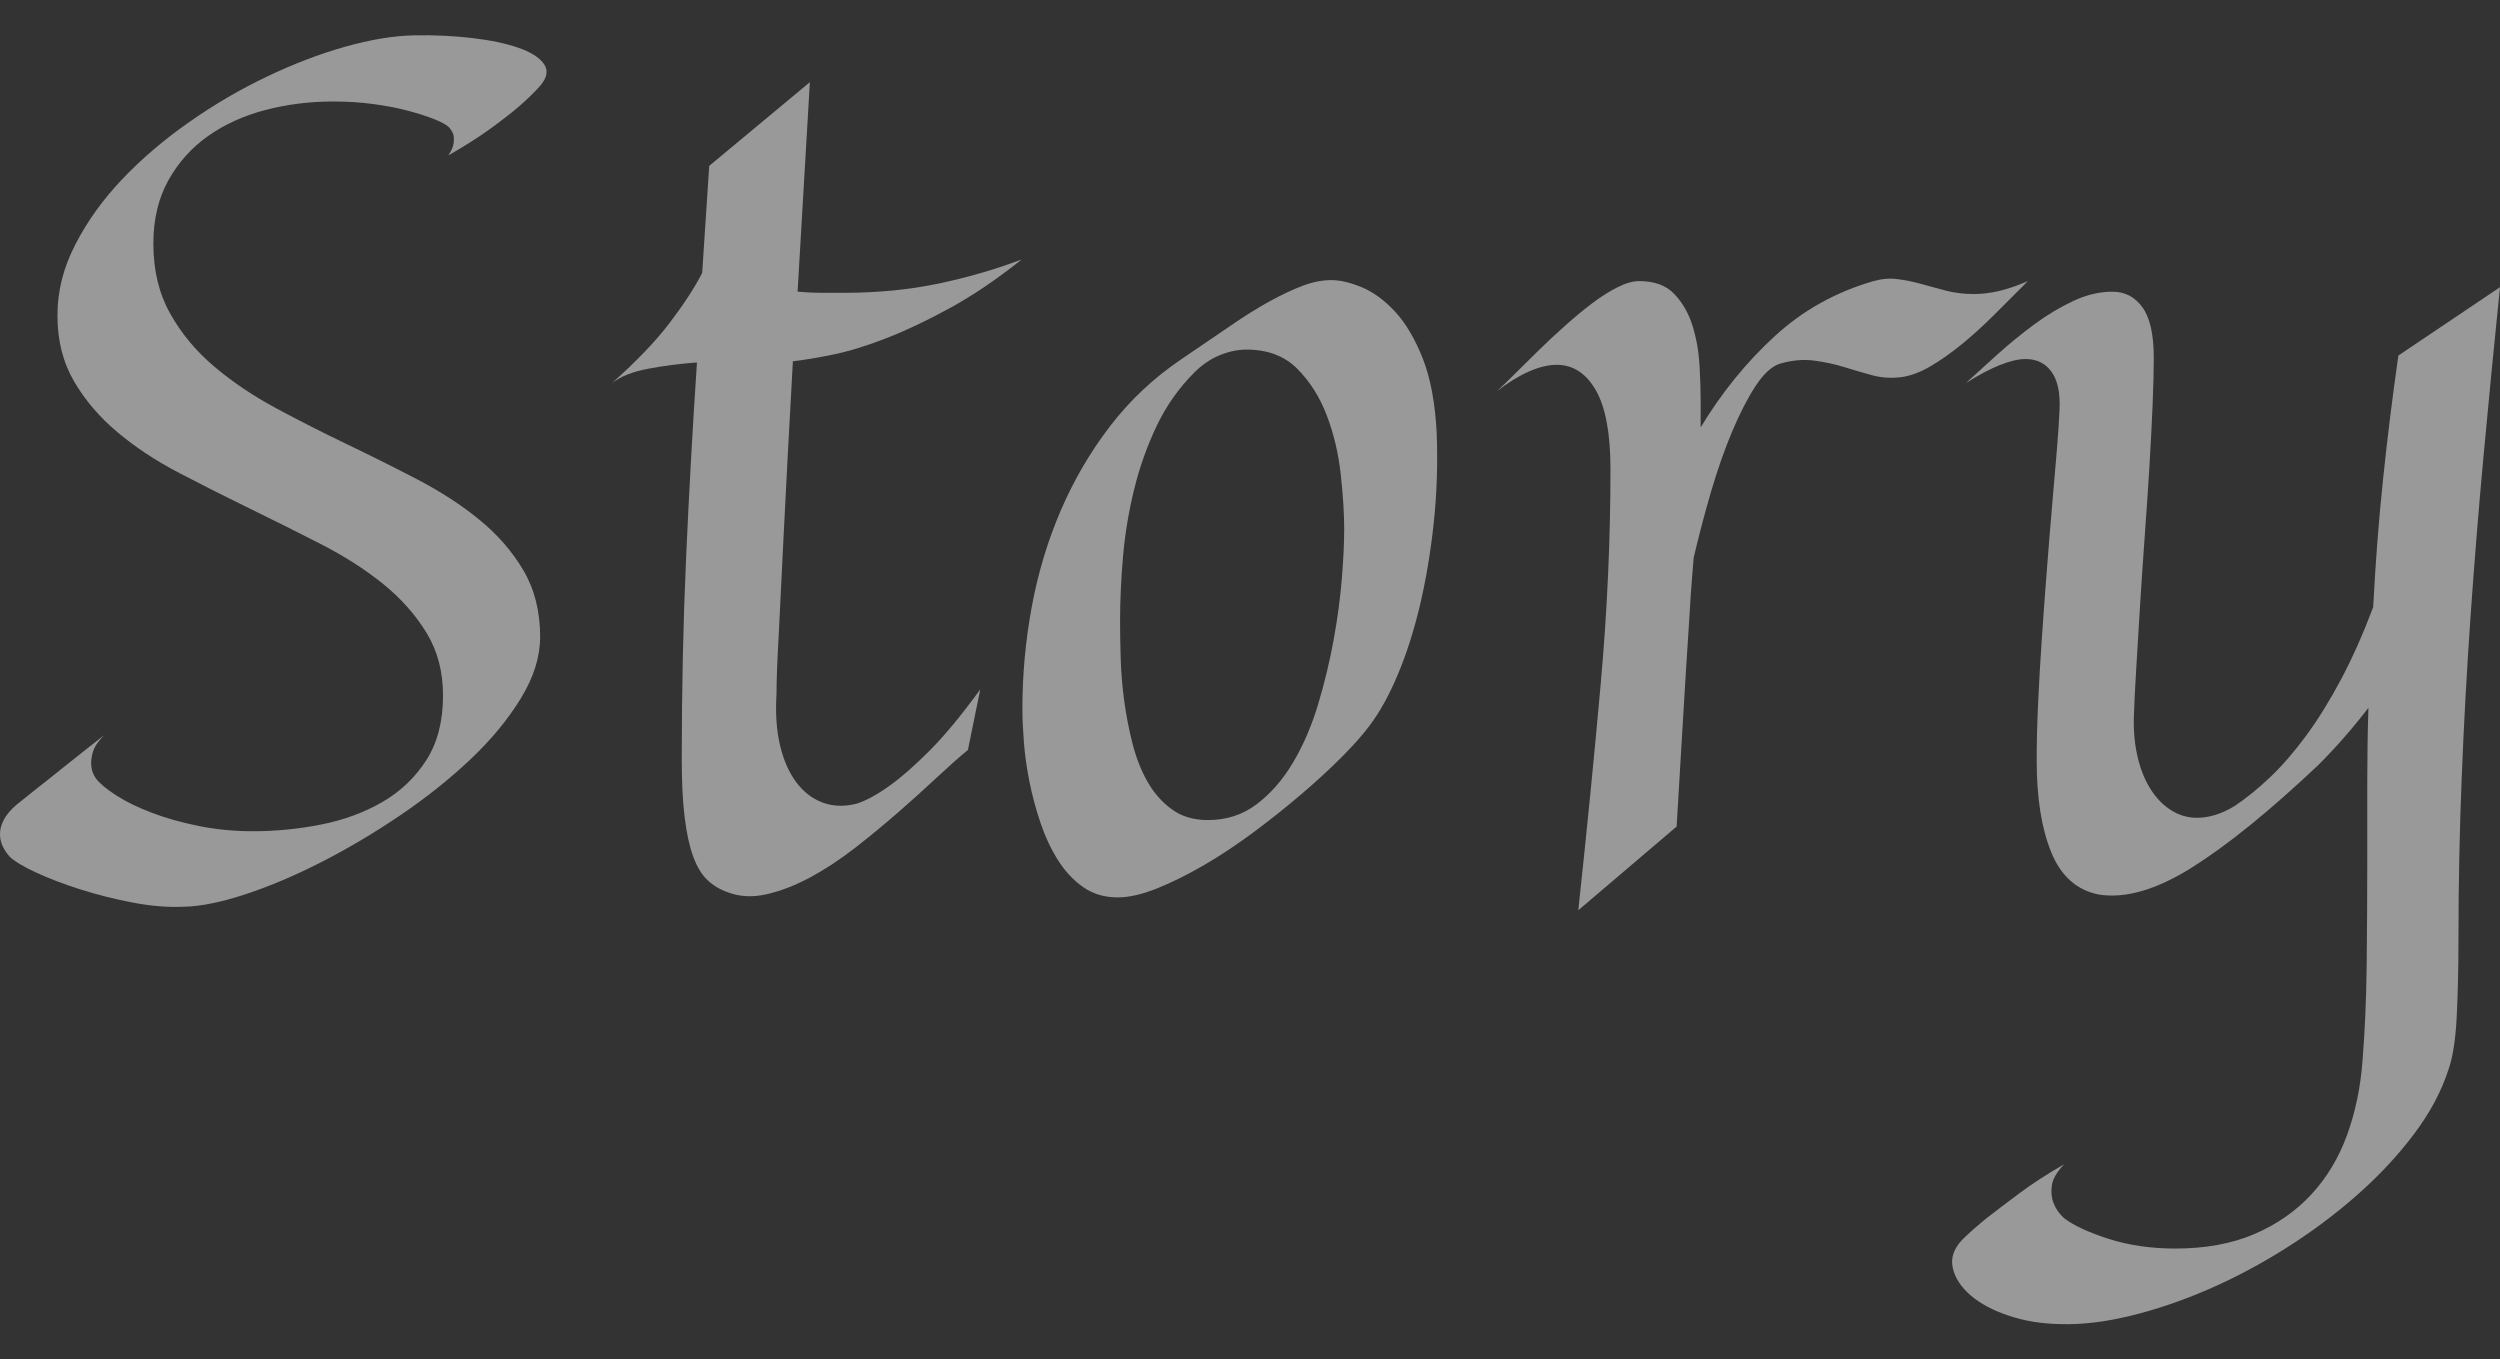
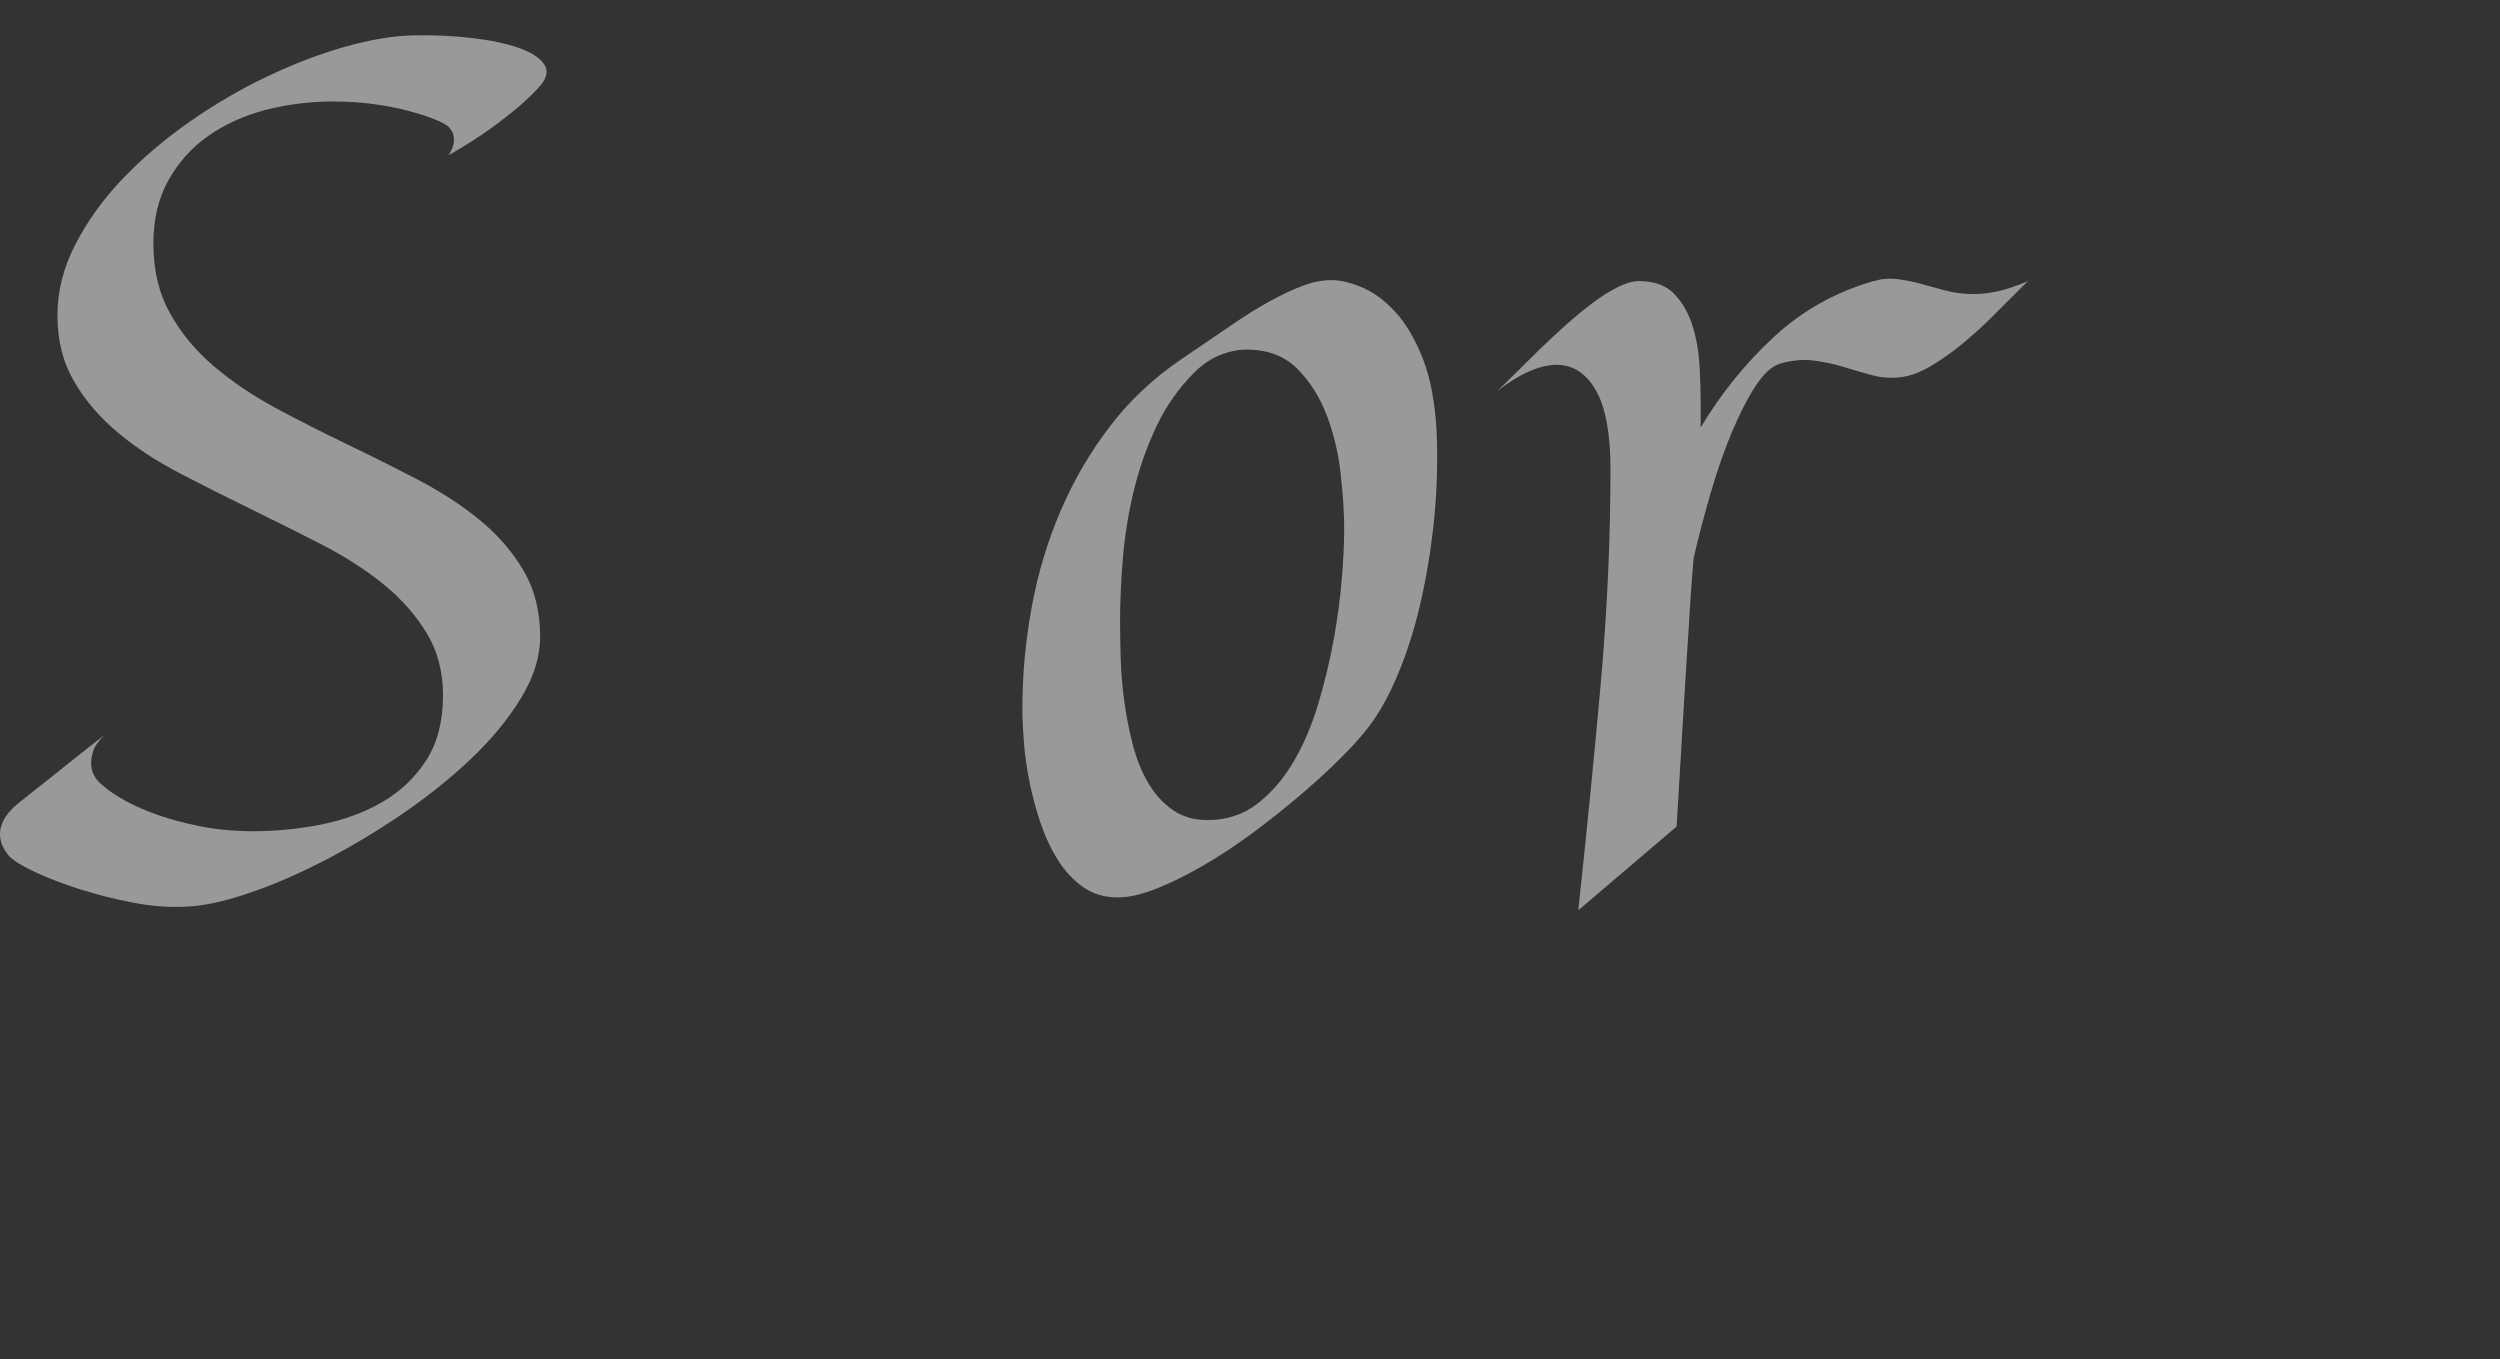
<svg xmlns="http://www.w3.org/2000/svg" id="index-story_x5F__x5F_background--text" width="537" height="292" viewBox="0 0 537 292">
  <rect x="0" y="0" width="537" height="292" fill="#333333" stroke="none" />
-   <rect width="537" height="292" style="fill:none;" />
  <g style="opacity:.5;">
    <path d="M116.02,136.82c0,4.27-1.38,8.67-4.15,13.2-2.77,4.53-6.39,8.91-10.87,13.14-4.48,4.23-9.51,8.23-15.08,12-5.57,3.77-11.19,7.1-16.84,9.99s-11.08,5.19-16.28,6.91c-5.2,1.72-9.6,2.62-13.2,2.7-3.44.17-7.12-.13-11.06-.88-3.94-.75-7.69-1.7-11.25-2.83-3.56-1.13-6.75-2.34-9.55-3.64-2.81-1.3-4.71-2.45-5.72-3.46-.59-.67-1.07-1.4-1.45-2.2-.38-.8-.57-1.68-.57-2.64s.27-1.97.82-3.02c.54-1.05,1.45-2.12,2.7-3.21,1.17-.92,2.64-2.09,4.4-3.52,1.51-1.17,3.44-2.7,5.78-4.59,2.35-1.89,5.24-4.17,8.67-6.85-1.26,1.26-2.05,2.43-2.39,3.52-.34,1.09-.46,2.1-.38,3.02.08,1.01.42,1.93,1.01,2.77.84,1.09,2.3,2.31,4.4,3.65,2.09,1.34,4.63,2.58,7.6,3.71,2.97,1.13,6.33,2.07,10.06,2.83,3.73.75,7.6,1.13,11.63,1.13,4.94,0,9.85-.48,14.71-1.45,4.86-.96,9.24-2.58,13.14-4.84,3.9-2.26,7.04-5.26,9.43-8.99,2.39-3.73,3.58-8.36,3.58-13.89,0-5.11-1.19-9.62-3.58-13.51s-5.51-7.4-9.36-10.5c-3.86-3.1-8.28-5.93-13.26-8.48-4.99-2.56-10.06-5.09-15.21-7.6s-10.23-5.07-15.21-7.67c-4.99-2.6-9.41-5.51-13.26-8.74-3.86-3.22-6.98-6.87-9.36-10.94-2.39-4.06-3.58-8.78-3.58-14.14s1.28-10.29,3.83-15.27c2.56-4.98,5.93-9.68,10.12-14.08,4.19-4.4,8.99-8.48,14.39-12.26s10.96-7.02,16.66-9.74c5.7-2.72,11.29-4.86,16.78-6.41,5.49-1.55,10.45-2.37,14.9-2.45,4.27-.08,8.38.11,12.32.57,3.94.46,7.25,1.15,9.93,2.07,2.68.92,4.53,2.07,5.53,3.46s.75,2.95-.75,4.71c-1.26,1.43-2.81,2.93-4.65,4.53-1.68,1.43-3.73,3.02-6.16,4.78-2.43,1.76-5.41,3.65-8.92,5.66.67-1.01,1.05-1.91,1.13-2.7.08-.8.04-1.45-.13-1.95-.25-.59-.59-1.09-1.01-1.51-.59-.5-1.61-1.05-3.08-1.63-1.47-.59-3.29-1.17-5.47-1.76-2.18-.59-4.65-1.07-7.42-1.45s-5.7-.57-8.8-.57c-5.03,0-9.87.61-14.52,1.82-4.65,1.22-8.76,3.08-12.32,5.59-3.56,2.51-6.41,5.7-8.55,9.55-2.14,3.86-3.21,8.38-3.21,13.58,0,5.7,1.19,10.68,3.58,14.96s5.53,8.07,9.43,11.38c3.9,3.31,8.34,6.31,13.32,8.99,4.98,2.68,10.06,5.26,15.21,7.73,5.15,2.47,10.22,5.01,15.21,7.6,4.98,2.6,9.43,5.49,13.32,8.67,3.9,3.19,7.04,6.81,9.43,10.87,2.39,4.07,3.58,8.82,3.58,14.27Z" style="fill:#fff;" />
-     <path d="M210.55,148.13l-2.64,12.95c-1.93,1.59-4.17,3.58-6.73,5.97-2.56,2.39-5.32,4.88-8.3,7.48-2.98,2.6-6.06,5.13-9.24,7.61-3.19,2.47-6.37,4.57-9.55,6.29-3.19,1.72-6.31,2.93-9.36,3.64-3.06.71-5.89.57-8.48-.44-1.68-.59-3.12-1.47-4.34-2.64-1.22-1.17-2.22-2.85-3.02-5.03-.8-2.18-1.4-4.96-1.82-8.36-.42-3.39-.63-7.56-.63-12.51,0-14.91.31-29.39.94-43.43.63-14.04,1.4-27.97,2.33-41.8-3.52.25-6.98.69-10.37,1.32s-6.01,1.66-7.86,3.08c5.28-4.69,9.43-9.03,12.44-13.01,3.02-3.98,5.32-7.52,6.91-10.62l1.51-23,21.62-17.98-2.64,45c1.84.17,3.56.25,5.15.25h4.65c7.29,0,14.06-.65,20.3-1.95,6.24-1.3,12.26-3.04,18.04-5.22-5.36,4.27-10.5,7.75-15.4,10.43-4.9,2.68-9.45,4.84-13.64,6.47-4.19,1.63-8,2.81-11.44,3.52-3.44.71-6.33,1.19-8.67,1.45-.84,15.08-1.49,27.3-1.95,36.64-.46,9.35-.82,16.57-1.07,21.68-.34,6.03-.5,10.43-.5,13.2-.25,4.11,0,7.75.75,10.94.75,3.19,1.91,5.83,3.46,7.92,1.55,2.1,3.44,3.56,5.66,4.4,2.22.84,4.67.92,7.35.25,2.09-.67,4.53-2.01,7.29-4.02,2.35-1.68,5.13-4.13,8.36-7.35,3.22-3.23,6.85-7.61,10.87-13.14Z" style="fill:#fff;" />
    <path d="M308.6,93.07c.25,6.54.04,12.95-.63,19.23-.67,6.29-1.66,12.17-2.95,17.66-1.3,5.49-2.89,10.48-4.78,14.96-1.88,4.48-3.92,8.15-6.1,11-1.43,1.93-3.42,4.17-5.97,6.73s-5.43,5.2-8.61,7.92c-3.19,2.72-6.58,5.43-10.18,8.11-3.6,2.68-7.17,5.05-10.68,7.1-3.52,2.05-6.89,3.73-10.12,5.03-3.23,1.3-6.06,1.95-8.48,1.95-2.85,0-5.32-.73-7.42-2.2-2.1-1.46-3.9-3.39-5.41-5.78s-2.77-5.07-3.77-8.04c-1.01-2.97-1.8-5.95-2.39-8.92-.59-2.97-.99-5.82-1.19-8.55-.21-2.72-.31-5.05-.31-6.98,0-7.37.67-14.69,2.01-21.93,1.34-7.25,3.41-14.14,6.22-20.68,2.81-6.54,6.35-12.59,10.62-18.16,4.27-5.57,9.38-10.37,15.34-14.39,3.85-2.6,7.33-4.97,10.43-7.1,3.1-2.14,5.95-3.92,8.55-5.34,2.6-1.42,4.97-2.53,7.1-3.33,2.14-.8,4.17-1.19,6.1-1.19s4,.5,6.47,1.51c2.47,1.01,4.86,2.75,7.17,5.22,2.3,2.47,4.29,5.83,5.97,10.06,1.68,4.23,2.68,9.62,3.02,16.15ZM288.74,113.94c0-3.52-.25-7.54-.75-12.07s-1.51-8.76-3.02-12.7c-1.51-3.94-3.63-7.27-6.35-9.99-2.72-2.72-6.35-4.09-10.87-4.09-1.84,0-3.75.4-5.72,1.19-1.97.8-3.79,2.03-5.47,3.71-3.35,3.35-6.06,7.19-8.11,11.5-2.05,4.32-3.67,8.86-4.84,13.64-1.17,4.78-1.97,9.6-2.39,14.46-.42,4.86-.63,9.47-.63,13.83,0,2.26.04,4.88.13,7.86.08,2.97.33,6.03.75,9.18.42,3.14,1.03,6.27,1.82,9.36.8,3.1,1.89,5.85,3.27,8.23s3.12,4.34,5.22,5.84c2.09,1.51,4.65,2.26,7.67,2.26,4.02,0,7.54-1.15,10.56-3.46,3.02-2.3,5.61-5.3,7.79-8.99,2.18-3.69,3.96-7.83,5.34-12.44,1.38-4.61,2.49-9.22,3.33-13.83.84-4.61,1.42-8.99,1.76-13.14.33-4.15.5-7.6.5-10.37Z" style="fill:#fff;" />
    <path d="M363.78,120.1c-.42,4.78-.8,10.14-1.13,16.09-.34,5.11-.71,11.17-1.13,18.16-.42,7-.88,14.73-1.38,23.19l-21.12,17.98c1.84-17.1,3.46-33.39,4.84-48.9,1.38-15.5,2.07-30.8,2.07-45.88,0-7.62-1.05-13.26-3.14-16.91-2.1-3.65-4.9-5.47-8.42-5.47s-7.96,1.89-12.82,5.66c1.09-1.01,2.41-2.28,3.96-3.83,1.55-1.55,3.22-3.21,5.03-4.97,1.8-1.76,3.69-3.52,5.66-5.28,1.97-1.76,3.9-3.35,5.78-4.78,1.89-1.42,3.71-2.58,5.47-3.46s3.31-1.32,4.65-1.32c3.27,0,5.78.92,7.54,2.77,1.76,1.84,3.06,4.11,3.9,6.79.84,2.68,1.34,5.49,1.51,8.42.17,2.93.25,5.45.25,7.54v5.91c4.44-7.37,9.7-13.87,15.78-19.48,6.07-5.61,13.18-9.59,21.31-11.94,1.76-.5,3.48-.65,5.15-.44,1.68.21,3.35.55,5.03,1.01,1.68.46,3.46.94,5.34,1.45,1.89.5,3.92.75,6.1.75,1.68,0,3.43-.21,5.28-.63,1.84-.42,3.94-1.13,6.29-2.14-2.43,2.43-4.82,4.82-7.17,7.17-2.35,2.35-4.67,4.46-6.98,6.35-2.31,1.89-4.57,3.48-6.79,4.78-2.22,1.3-4.34,2.07-6.35,2.33-2.18.25-4.25.11-6.22-.44-1.97-.54-3.98-1.13-6.03-1.76-2.05-.63-4.21-1.09-6.47-1.38-2.26-.29-4.69-.06-7.29.69-1.76.59-3.5,2.2-5.22,4.84-1.72,2.64-3.39,5.91-5.03,9.8-1.64,3.9-3.14,8.21-4.53,12.95-1.38,4.74-2.62,9.45-3.71,14.14v.25Z" style="fill:#fff;" />
-     <path d="M537,61.65c-1.26,12.32-2.43,24.37-3.52,36.14-1.09,11.77-2.03,23.42-2.83,34.95-.8,11.52-1.43,22.98-1.88,34.38-.46,11.4-.69,22.83-.69,34.32,0,6.37-.13,12.02-.38,16.97-.25,4.94-.84,8.71-1.76,11.31-1.51,4.69-3.98,9.32-7.42,13.89-3.44,4.57-7.48,8.9-12.13,13.01-4.65,4.11-9.72,7.9-15.21,11.38-5.49,3.48-11.08,6.45-16.78,8.93-5.7,2.47-11.31,4.38-16.84,5.72-5.53,1.34-10.6,1.93-15.21,1.76-3.94-.08-7.58-.69-10.94-1.82-3.35-1.13-6.06-2.58-8.11-4.34-2.05-1.76-3.33-3.71-3.83-5.84-.5-2.14.17-4.17,2.01-6.1,1.42-1.43,3.23-3.02,5.41-4.78,1.84-1.43,4.11-3.14,6.79-5.15,2.68-2.01,5.91-4.11,9.68-6.29-1.59,1.68-2.47,3.23-2.64,4.65-.17,1.42-.04,2.64.38,3.65.42,1.17,1.17,2.26,2.26,3.27,2.09,1.59,5.3,3.08,9.62,4.46,4.32,1.38,9.07,2.07,14.27,2.07,6.45,0,12.09-1.03,16.91-3.08,4.82-2.06,8.9-4.88,12.26-8.49,3.35-3.6,5.93-7.88,7.73-12.82,1.8-4.95,2.91-10.31,3.33-16.09.5-6.29.8-13.07.88-20.36.08-7.29.13-14.83.13-22.63v-16.72c0-5.45.08-10.77.25-15.96-1.43,1.84-2.77,3.5-4.02,4.97-1.26,1.47-2.39,2.75-3.39,3.83-1.17,1.26-2.31,2.43-3.39,3.52-10.48,9.89-19.53,17.22-27.15,22-7.63,4.78-14.29,6.7-19.99,5.78-4.69-.92-8.09-3.94-10.18-9.05-2.1-5.11-3.14-11.69-3.14-19.74,0-3.69.1-7.81.31-12.38.21-4.57.48-9.28.82-14.14.33-4.86.69-9.72,1.07-14.58.38-4.86.75-9.47,1.13-13.83.38-4.36.71-8.3,1.01-11.82.29-3.52.48-6.41.57-8.67.17-3.52-.4-6.2-1.7-8.04-1.3-1.84-3.16-2.77-5.59-2.77-3.1,0-7.38,1.72-12.82,5.15,2.01-1.84,4.27-3.9,6.79-6.16s5.13-4.4,7.86-6.41c2.72-2.01,5.51-3.69,8.36-5.03,2.85-1.34,5.66-2.01,8.42-2.01s4.84,1.11,6.47,3.33c1.63,2.22,2.45,5.85,2.45,10.87,0,2.6-.08,5.95-.25,10.06-.17,4.11-.4,8.57-.69,13.39-.3,4.82-.63,9.8-1.01,14.96-.38,5.15-.71,10.16-1.01,15.02-.3,4.86-.57,9.37-.82,13.51s-.42,7.56-.5,10.24c-.08,3.1.19,5.97.82,8.61.63,2.64,1.55,4.92,2.77,6.85,1.21,1.93,2.68,3.44,4.4,4.53,1.72,1.09,3.58,1.63,5.59,1.63,2.6,0,5.28-.84,8.04-2.51,2.51-1.68,5.07-3.75,7.67-6.22,2.6-2.47,5.17-5.45,7.73-8.92,2.56-3.48,5.05-7.5,7.48-12.07,2.43-4.57,4.73-9.74,6.91-15.52.5-9.64,1.21-18.86,2.14-27.65.92-8.8,2.01-17.6,3.27-26.4l21.87-14.71Z" style="fill:#fff;" />
  </g>
</svg>